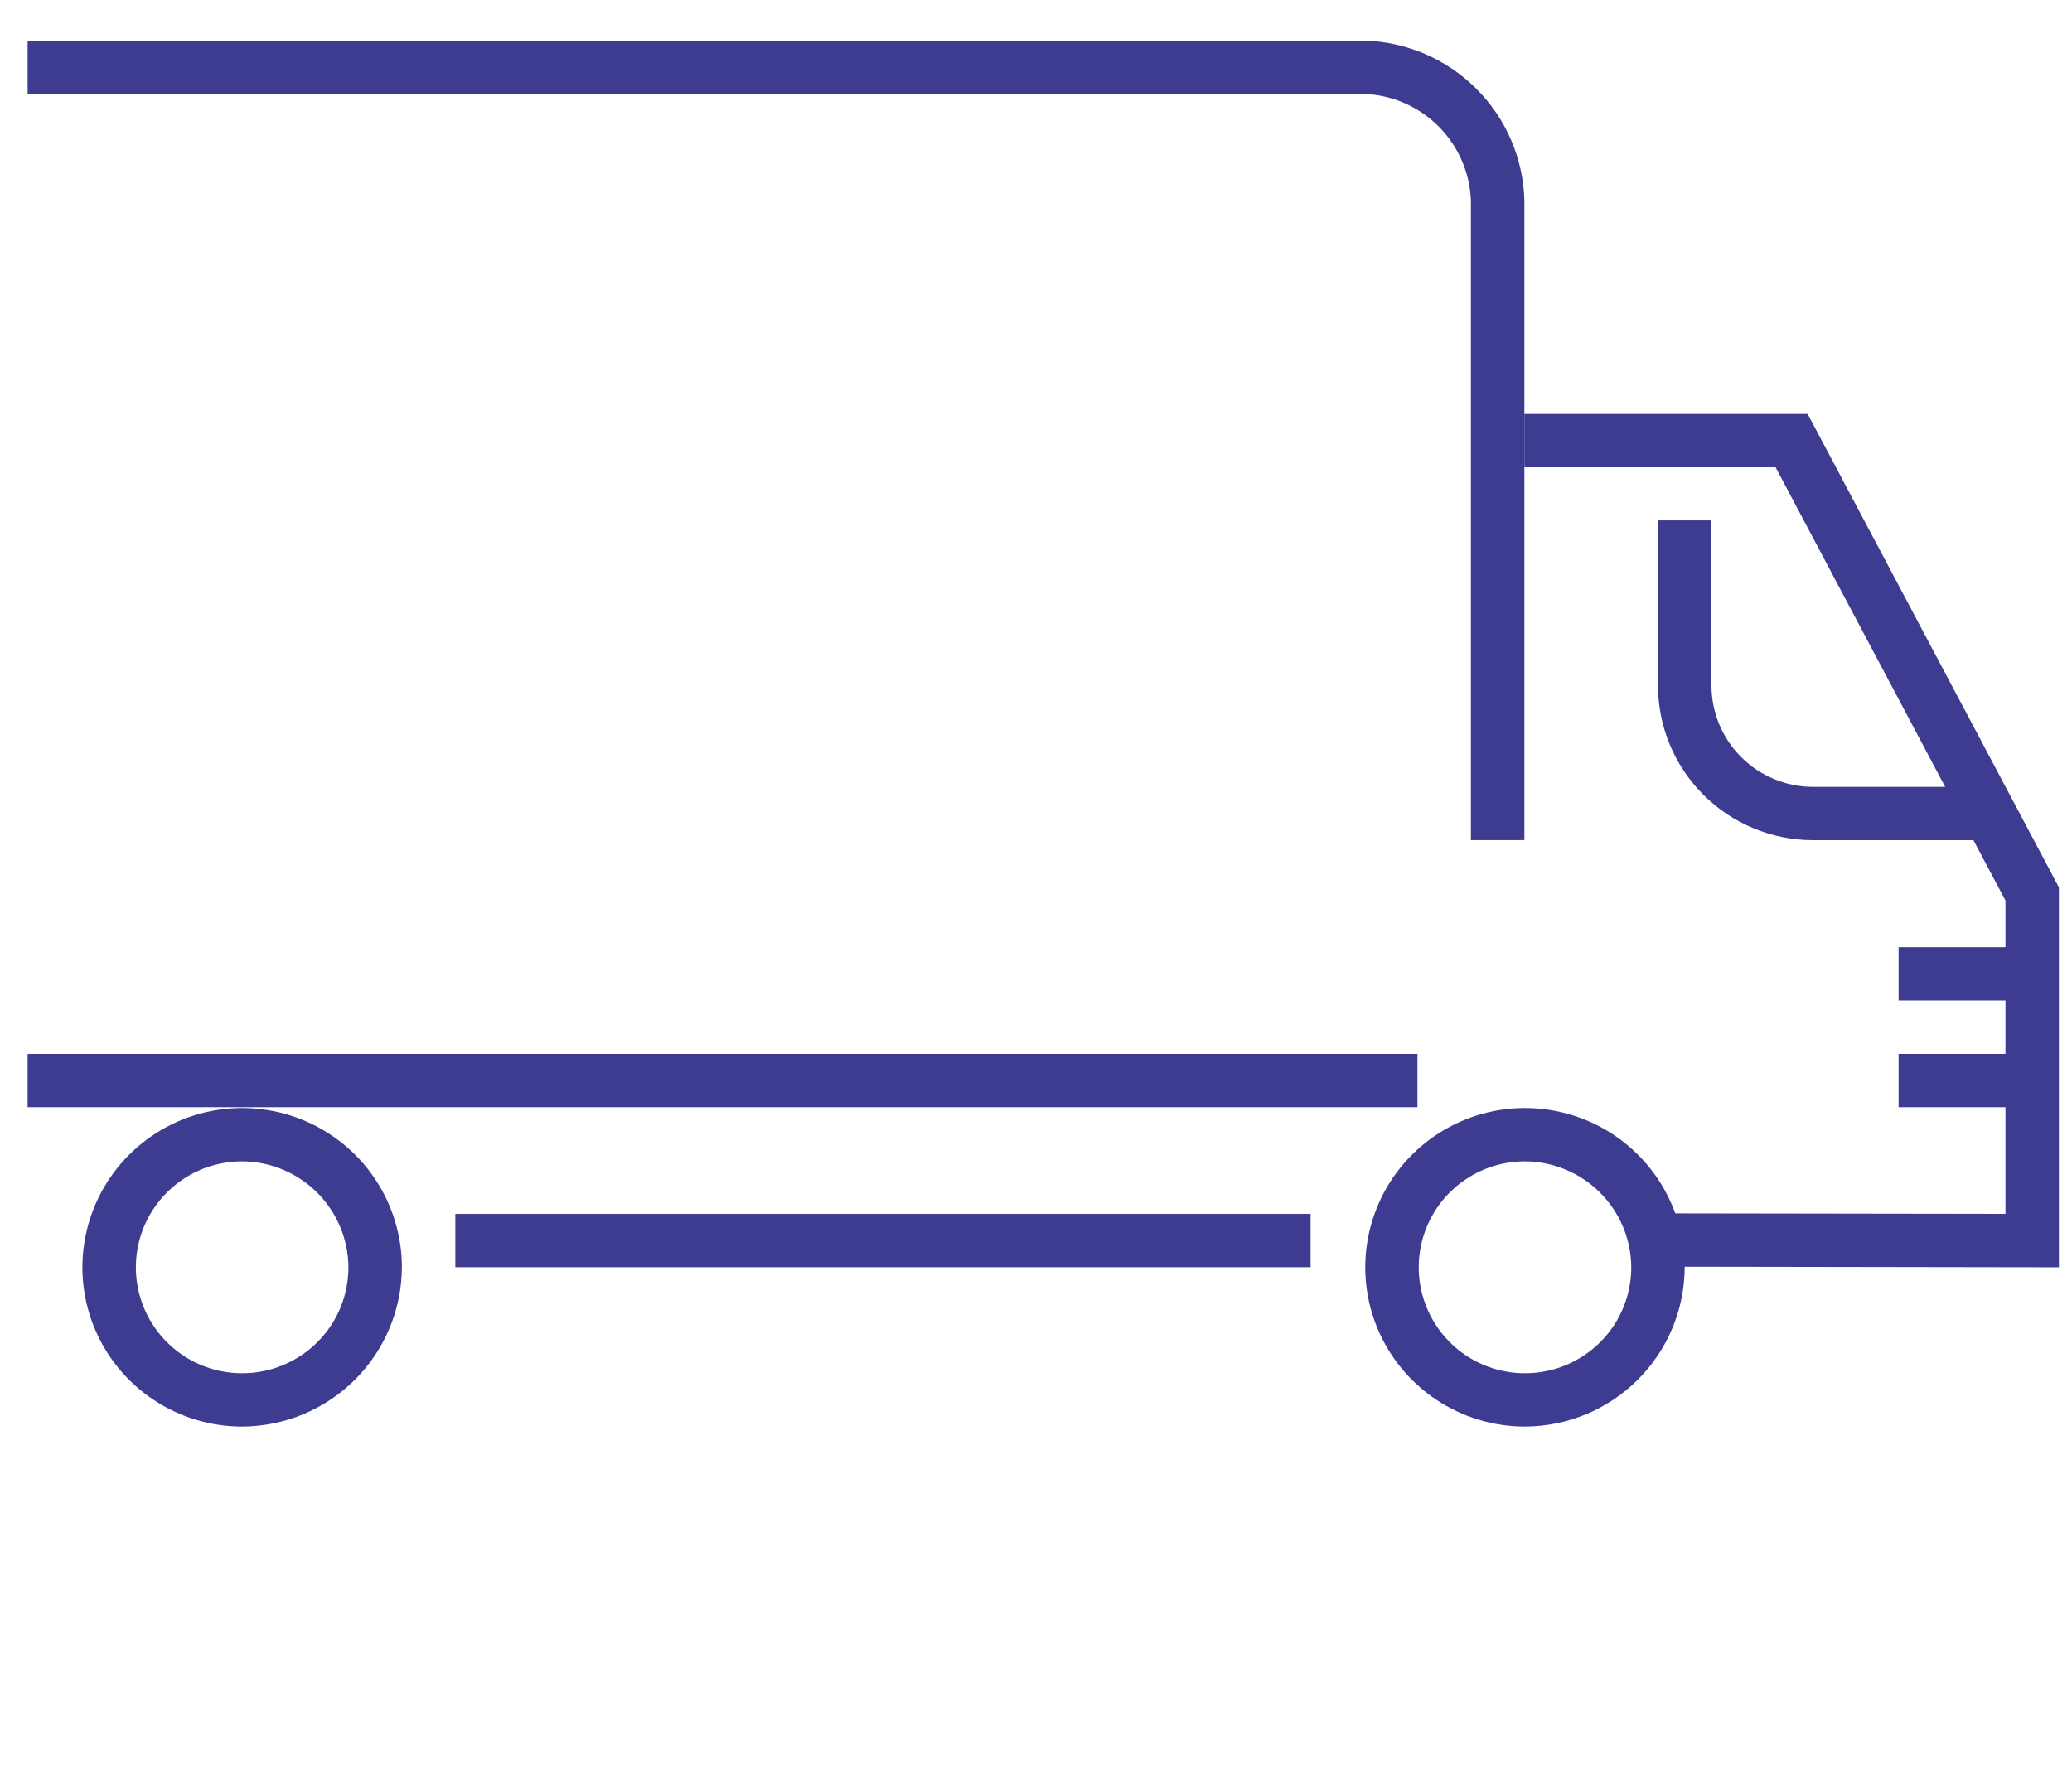
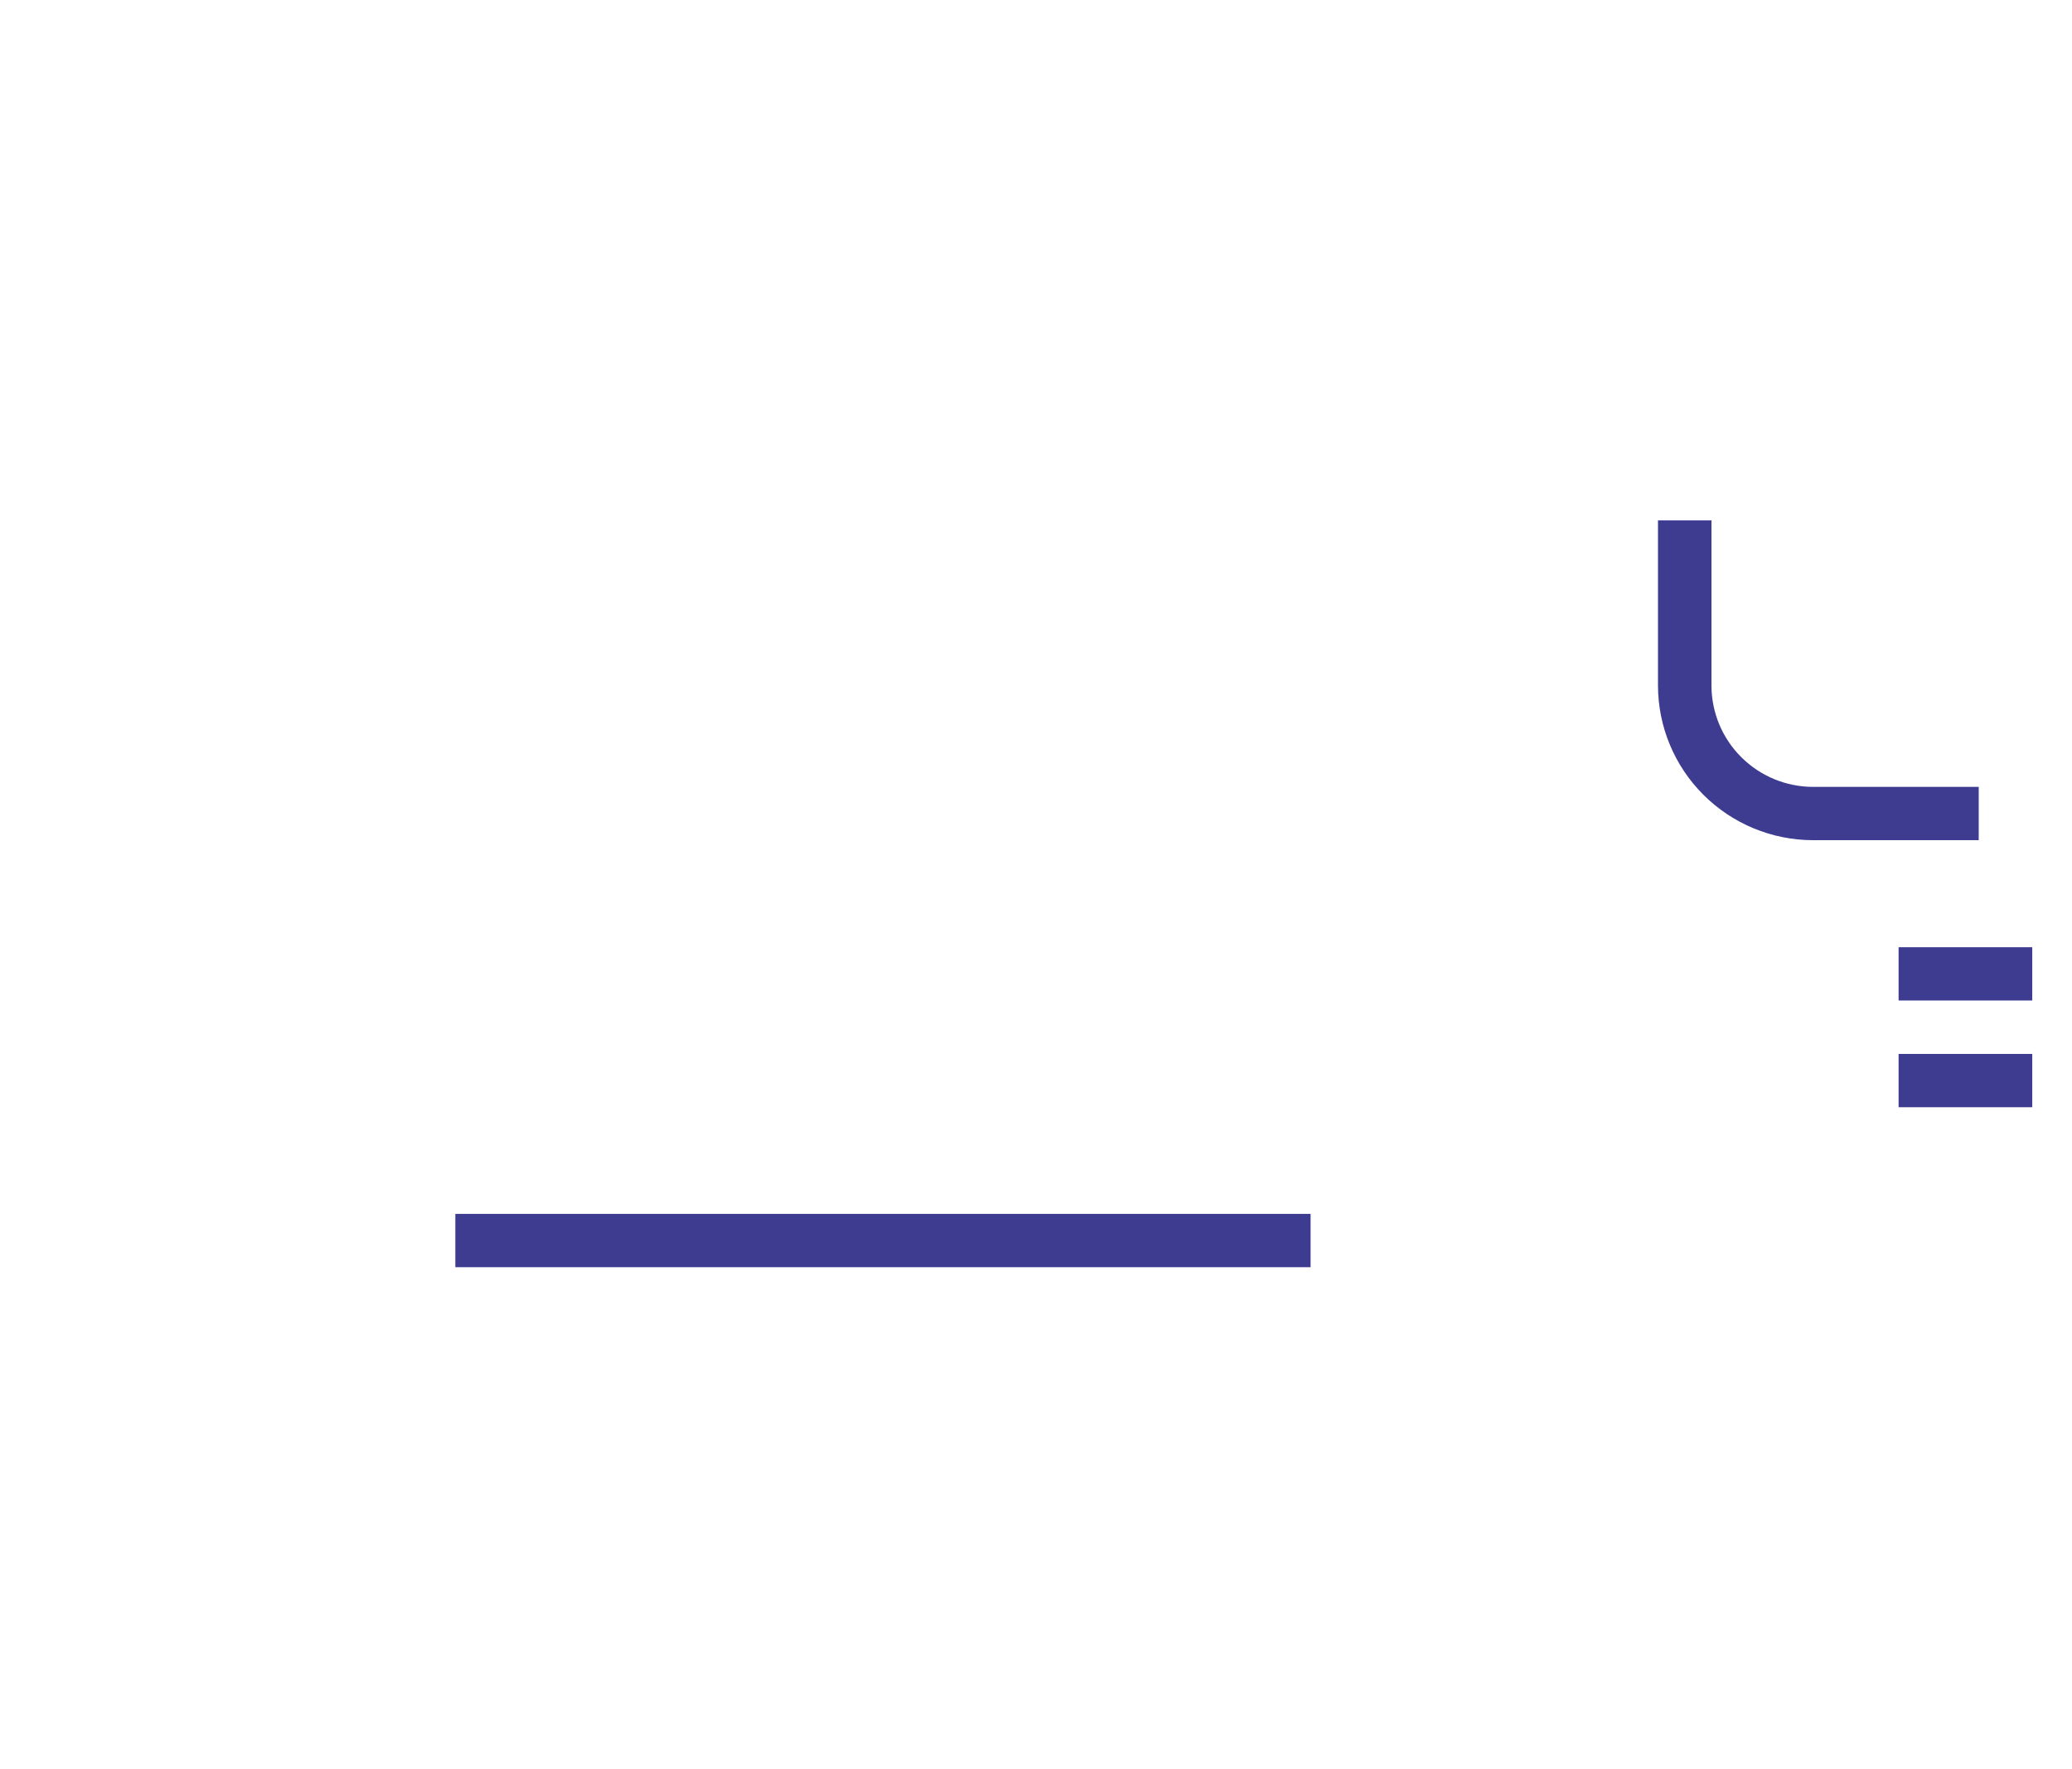
<svg xmlns="http://www.w3.org/2000/svg" width="48" height="41" viewBox="0 0 48 41" fill="none">
  <path d="M30.361 28.129H10.548V29.364H30.361V28.129Z" fill="#3E3C90" />
-   <path d="M47.697 29.366L38.248 29.351V28.116L46.459 28.128V20.868L41.134 10.829H35.313V9.594H41.877L47.697 20.562V29.366Z" fill="#3E3C90" />
  <path d="M45.839 19.469H42C41.048 19.468 40.135 19.09 39.462 18.418C38.788 17.746 38.41 16.835 38.409 15.885V12.059H39.648V15.895C39.651 16.516 39.9 17.11 40.341 17.548C40.782 17.986 41.378 18.233 42 18.234H45.839L45.839 19.469Z" fill="#3E3C90" />
-   <path d="M32.837 24.422H0.64V25.657H32.837V24.422Z" fill="#3E3C90" />
-   <path d="M5.612 33.057C4.88 33.057 4.164 32.841 3.556 32.436C2.947 32.031 2.472 31.455 2.192 30.781C1.911 30.107 1.837 29.365 1.98 28.649C2.122 27.933 2.474 27.275 2.991 26.759C3.508 26.242 4.167 25.89 4.885 25.747C5.603 25.604 6.347 25.677 7.023 25.956C7.699 26.235 8.278 26.707 8.685 27.314C9.092 27.921 9.309 28.634 9.31 29.364V29.366C9.306 30.343 8.915 31.28 8.222 31.971C7.53 32.662 6.592 33.052 5.612 33.057ZM5.612 26.911C5.125 26.91 4.649 27.054 4.244 27.323C3.839 27.593 3.523 27.976 3.336 28.424C3.149 28.873 3.1 29.366 3.194 29.843C3.289 30.319 3.523 30.757 3.867 31.101C4.211 31.445 4.649 31.679 5.127 31.774C5.604 31.869 6.099 31.821 6.549 31.636C6.999 31.45 7.384 31.136 7.655 30.733C7.926 30.329 8.071 29.854 8.071 29.369V29.366C8.067 28.717 7.807 28.095 7.347 27.635C6.886 27.176 6.263 26.915 5.612 26.911Z" fill="#3E3C90" />
-   <path d="M35.331 33.057C34.599 33.057 33.883 32.841 33.275 32.436C32.666 32.031 32.191 31.455 31.91 30.781C31.63 30.107 31.556 29.365 31.698 28.649C31.841 27.933 32.193 27.275 32.71 26.759C33.227 26.242 33.886 25.89 34.604 25.747C35.322 25.604 36.066 25.677 36.742 25.956C37.418 26.235 37.996 26.707 38.403 27.314C38.81 27.921 39.028 28.634 39.028 29.364V29.366C39.024 30.343 38.634 31.28 37.941 31.971C37.249 32.662 36.31 33.052 35.331 33.057ZM35.331 26.911C34.844 26.91 34.368 27.054 33.962 27.323C33.557 27.593 33.241 27.976 33.055 28.424C32.868 28.873 32.819 29.366 32.913 29.843C33.008 30.319 33.242 30.757 33.586 31.101C33.929 31.445 34.368 31.679 34.845 31.774C35.323 31.869 35.818 31.821 36.268 31.636C36.718 31.45 37.103 31.136 37.374 30.733C37.645 30.329 37.789 29.854 37.79 29.369V29.366C37.786 28.717 37.526 28.095 37.066 27.635C36.605 27.176 35.982 26.915 35.331 26.911Z" fill="#3E3C90" />
  <path d="M47.079 24.422H43.983V25.657H47.079V24.422Z" fill="#3E3C90" />
  <path d="M47.079 21.949H43.983V23.184H47.079V21.949Z" fill="#3E3C90" />
-   <path d="M35.314 19.468H34.075V4.647C34.051 3.999 33.783 3.385 33.323 2.926C32.864 2.468 32.248 2.2 31.599 2.176H0.64V0.941H31.599C32.576 0.966 33.507 1.364 34.198 2.054C34.89 2.743 35.289 3.672 35.314 4.647V19.468Z" fill="#3E3C90" />
</svg>